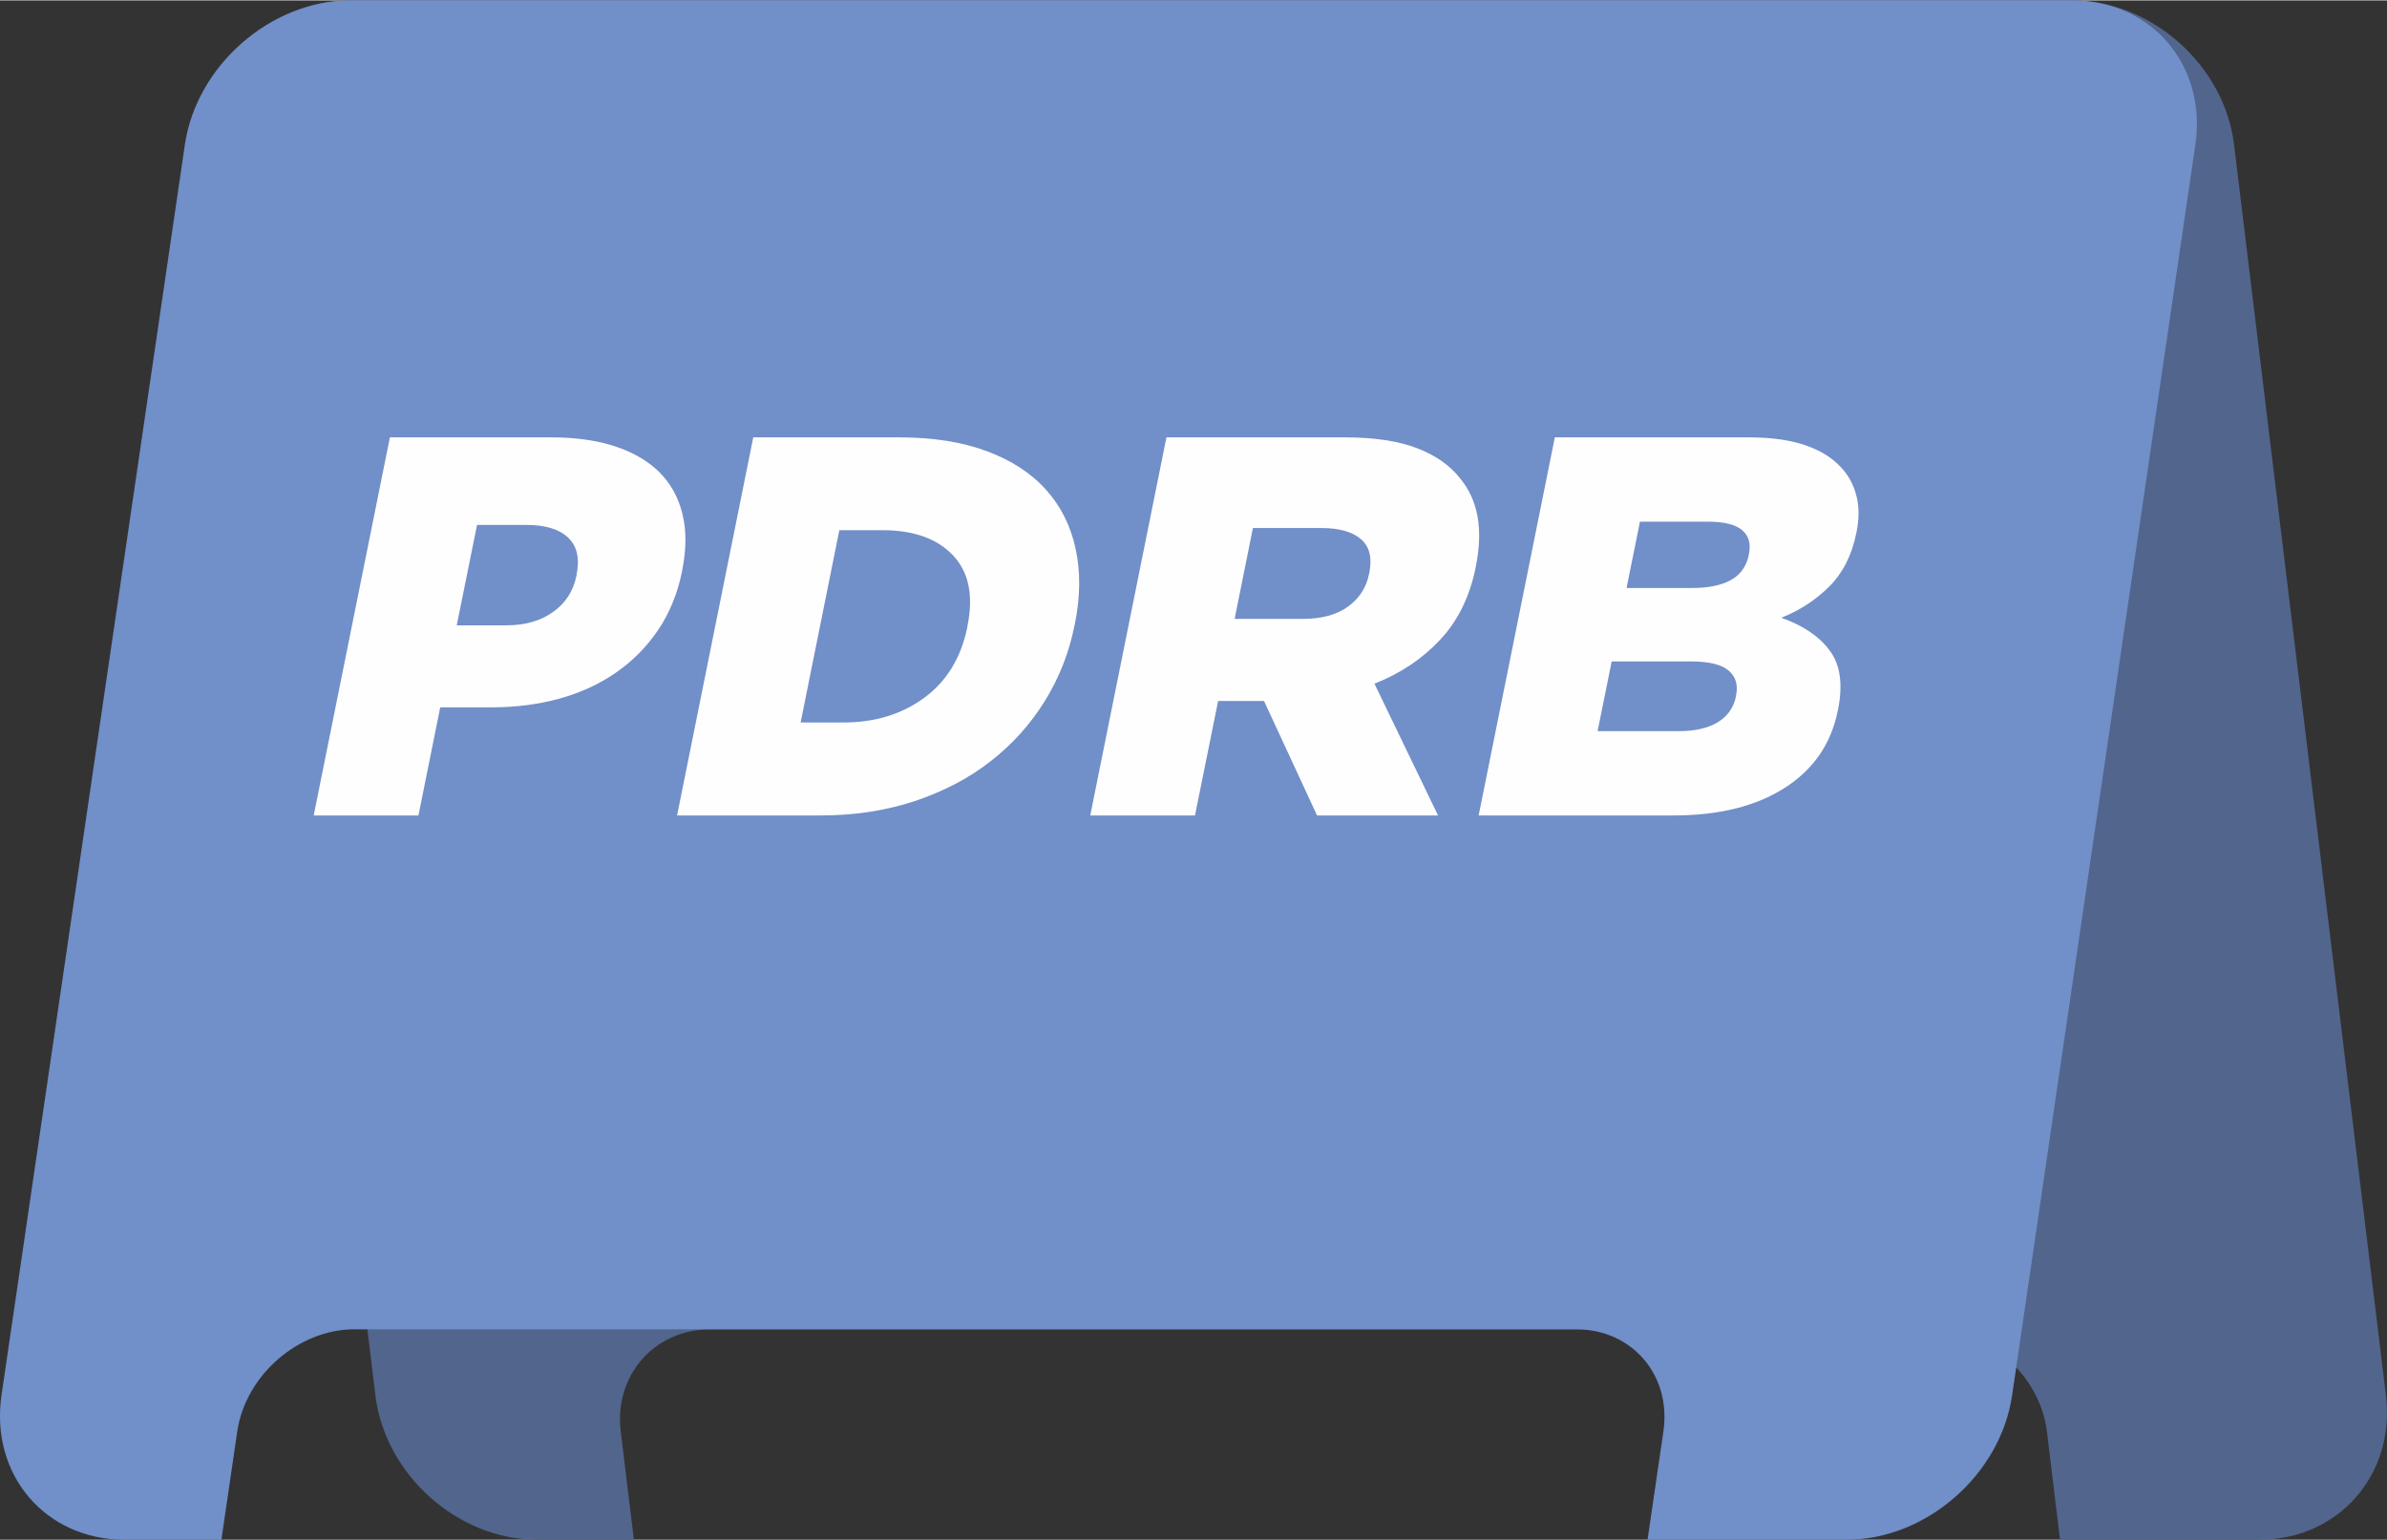
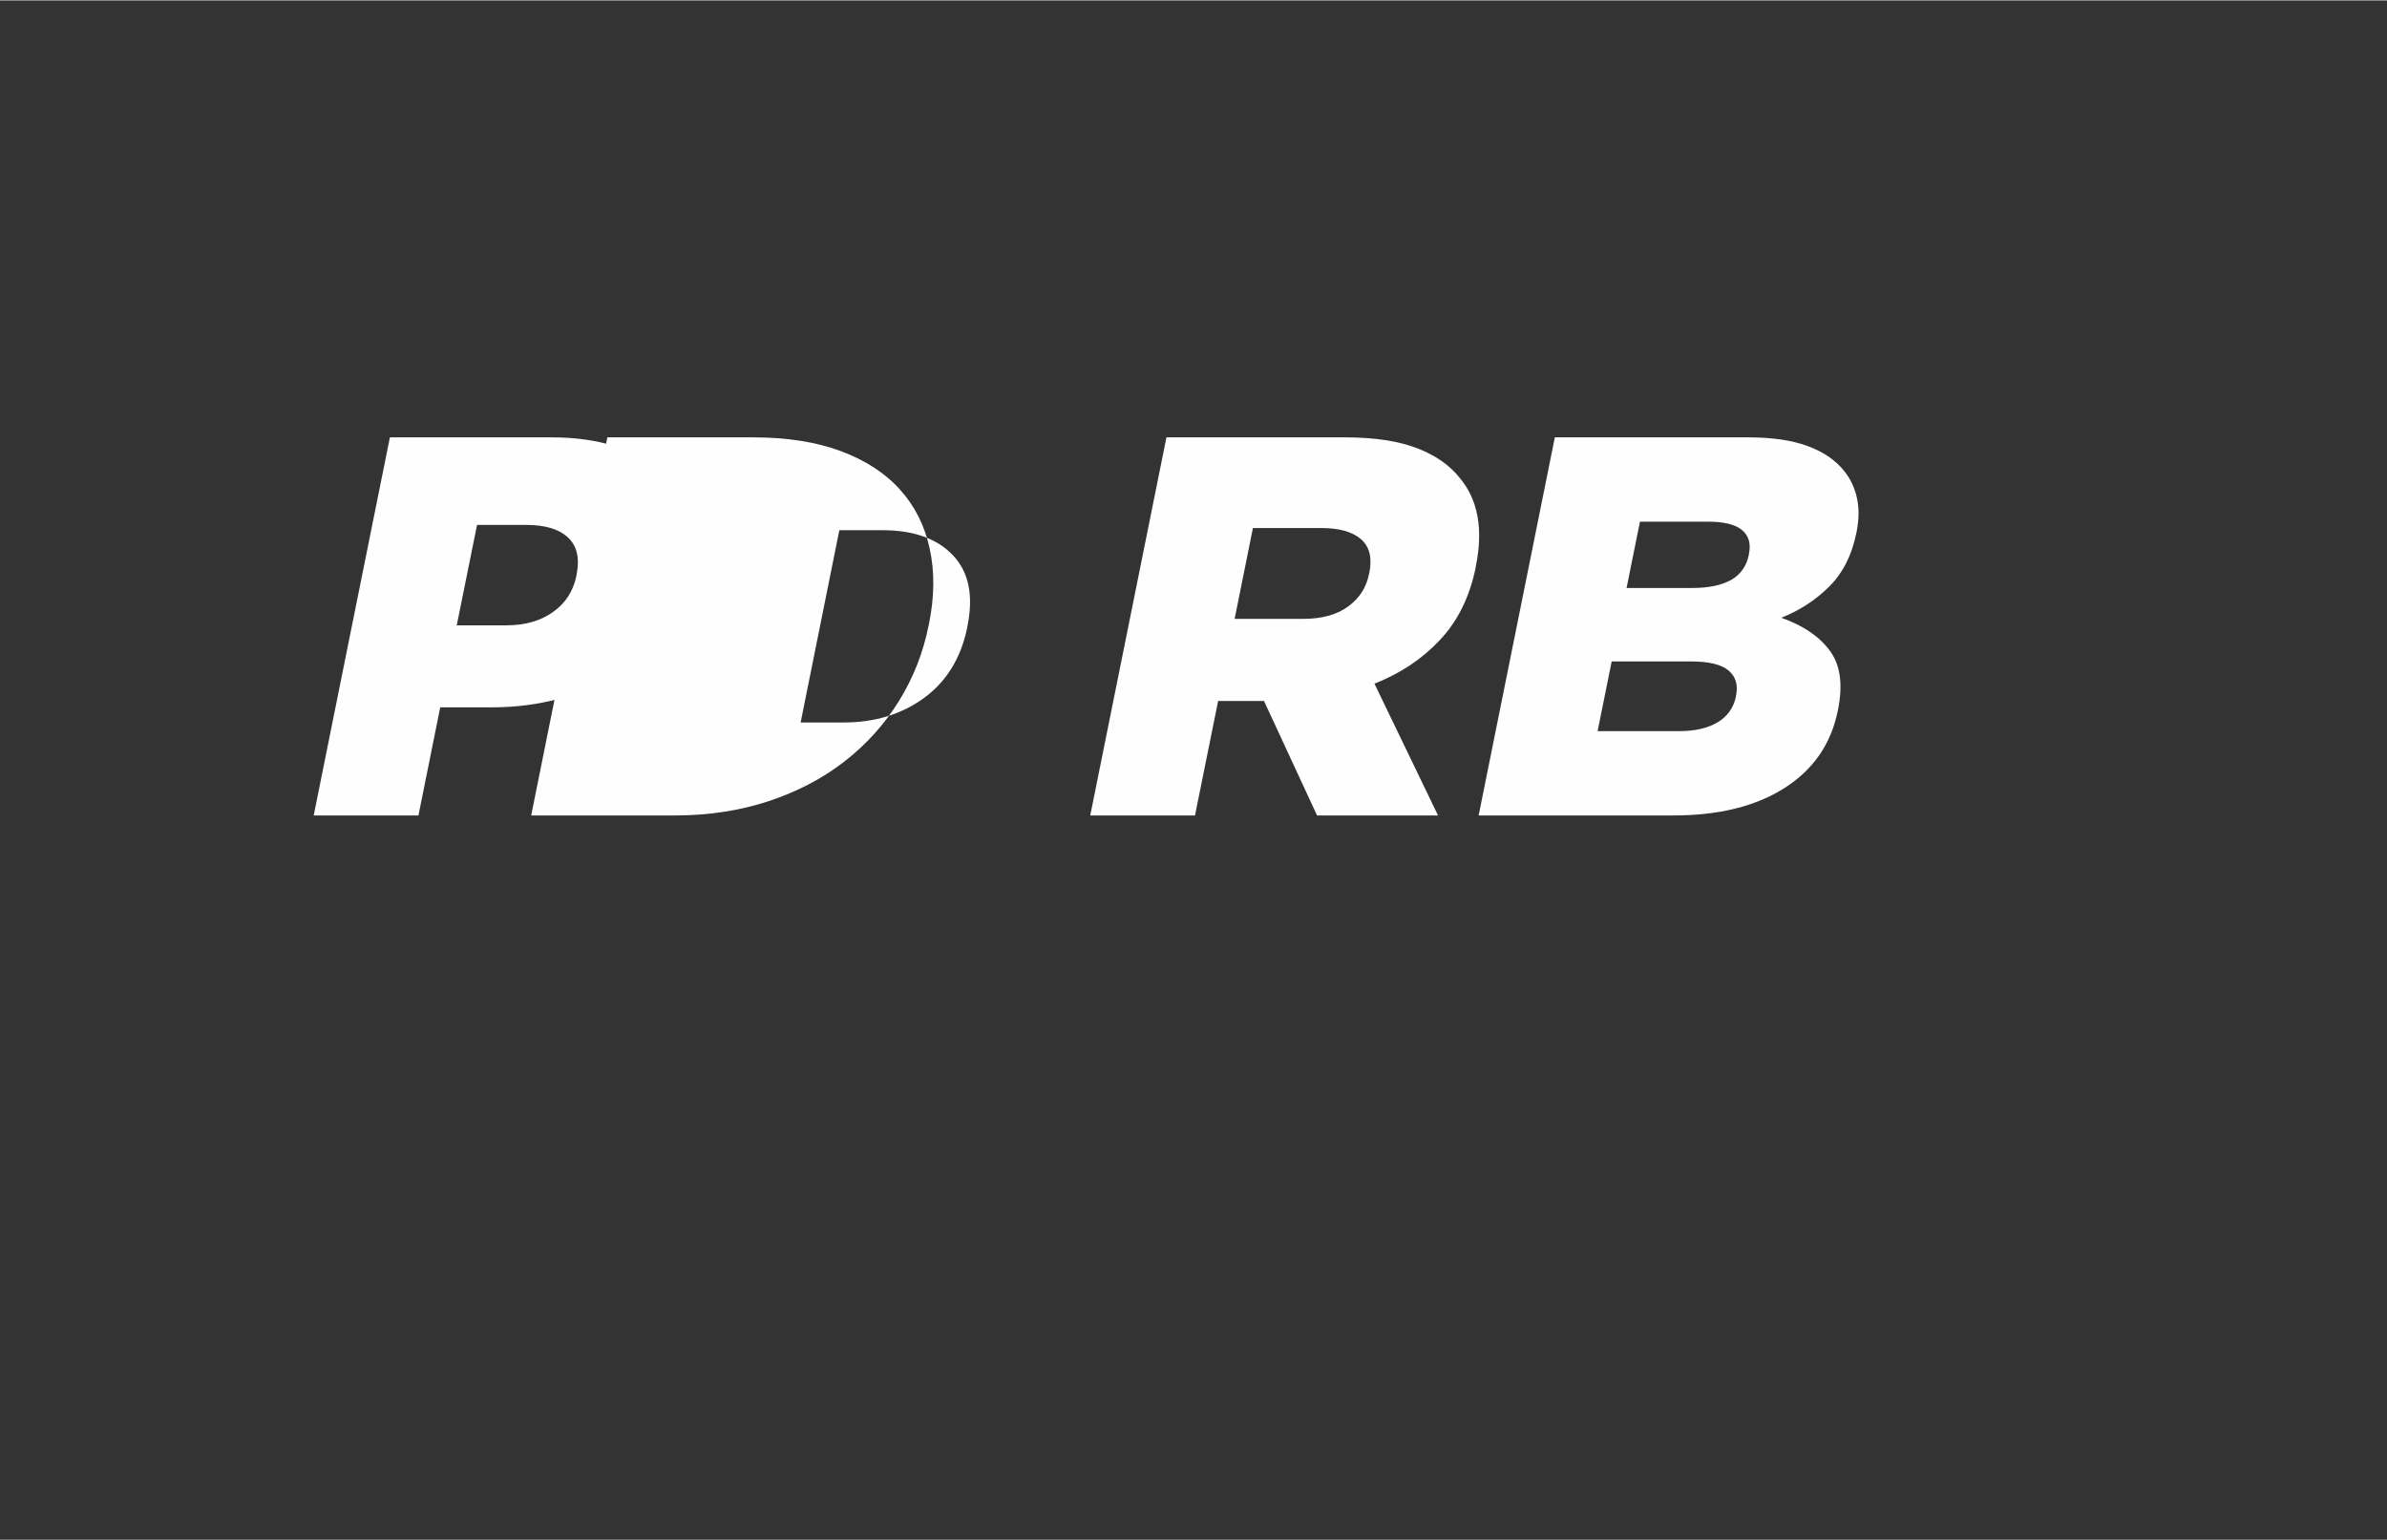
<svg xmlns="http://www.w3.org/2000/svg" xml:space="preserve" width="358px" height="231px" version="1.1" style="shape-rendering:geometricPrecision; text-rendering:geometricPrecision; image-rendering:optimizeQuality; fill-rule:evenodd; clip-rule:evenodd" viewBox="0 0 176.38 113.75">
  <rect x="0" y="0" width="176.38" height="113.75" fill="#333333" stroke="none" />
  <defs>
    <style type="text/css">
   
    .fil1 {fill:#718FC8}
    .fil0 {fill:#52658C}
    .fil2 {fill:#FEFEFE;fill-rule:nonzero}
   
  </style>
  </defs>
  <g id="Layer_x0020_1">
    <g id="_2659041460416">
      <g>
-         <path class="fil0" d="M153.12 0l-127.24 0c-5.86,0 -10.08,4.8 -9.37,10.66l11.23 92.42c0.71,5.87 6.09,10.67 11.95,10.67l7.15 0 -0.97 -7.99c-0.51,-4.16 2.48,-7.56 6.64,-7.56l90.26 0c4.15,0 7.97,3.4 8.48,7.56l0.97 7.99 14.71 0c5.87,0 10.08,-4.8 9.37,-10.67l-11.22 -92.42c-0.71,-5.86 -6.09,-10.66 -11.96,-10.66z" />
-         <path class="fil1" d="M153.12 0l-127.24 0c-5.86,0 -11.36,4.8 -12.22,10.66l-13.55 92.42c-0.85,5.87 3.24,10.67 9.1,10.67l7.15 0 1.17 -7.99c0.61,-4.16 4.51,-7.56 8.67,-7.56l90.25 0c4.16,0 7.07,3.4 6.46,7.56l-1.17 7.99 14.71 0c5.87,0 11.37,-4.8 12.23,-10.67l13.54 -92.42c0.86,-5.86 -3.23,-10.66 -9.1,-10.66z" />
-       </g>
+         </g>
      <path class="fil2" d="M37.42 46.18c1.38,0 2.53,-0.33 3.45,-0.99 0.92,-0.65 1.49,-1.54 1.72,-2.66l0.01 -0.08c0.25,-1.21 0.04,-2.13 -0.62,-2.75 -0.66,-0.63 -1.69,-0.94 -3.1,-0.94l-3.63 0 -1.5 7.42 3.67 0zm-8.61 -13.89l11.97 0c1.75,0 3.31,0.22 4.66,0.66 1.34,0.44 2.44,1.08 3.28,1.91 0.84,0.84 1.41,1.87 1.71,3.1 0.3,1.22 0.29,2.6 -0.02,4.15l-0.01 0.08c-0.34,1.65 -0.93,3.1 -1.78,4.35 -0.85,1.25 -1.89,2.3 -3.13,3.15 -1.23,0.85 -2.63,1.49 -4.2,1.92 -1.56,0.42 -3.2,0.63 -4.93,0.63l-3.83 0 -1.61 7.99 -7.74 0 5.63 -27.94z" />
-       <path id="1" class="fil2" d="M62.32 53.36c2.33,0 4.32,-0.61 5.98,-1.83 1.67,-1.23 2.72,-2.97 3.18,-5.23l0.01 -0.08c0.45,-2.24 0.1,-3.97 -1.07,-5.21 -1.17,-1.24 -2.91,-1.86 -5.23,-1.86l-3.17 0 -2.86 14.21 3.16 0zm-6.66 -21.07l10.78 0c2.5,0 4.66,0.34 6.48,1.02 1.82,0.68 3.28,1.63 4.37,2.85 1.1,1.22 1.83,2.68 2.19,4.37 0.37,1.69 0.35,3.55 -0.06,5.57l-0.02 0.08c-0.4,2.02 -1.14,3.89 -2.2,5.6 -1.07,1.72 -2.4,3.2 -4.01,4.45 -1.61,1.26 -3.48,2.23 -5.6,2.94 -2.13,0.7 -4.44,1.06 -6.94,1.06l-10.62 0 5.63 -27.94z" />
+       <path id="1" class="fil2" d="M62.32 53.36c2.33,0 4.32,-0.61 5.98,-1.83 1.67,-1.23 2.72,-2.97 3.18,-5.23l0.01 -0.08c0.45,-2.24 0.1,-3.97 -1.07,-5.21 -1.17,-1.24 -2.91,-1.86 -5.23,-1.86l-3.17 0 -2.86 14.21 3.16 0zm-6.66 -21.07c2.5,0 4.66,0.34 6.48,1.02 1.82,0.68 3.28,1.63 4.37,2.85 1.1,1.22 1.83,2.68 2.19,4.37 0.37,1.69 0.35,3.55 -0.06,5.57l-0.02 0.08c-0.4,2.02 -1.14,3.89 -2.2,5.6 -1.07,1.72 -2.4,3.2 -4.01,4.45 -1.61,1.26 -3.48,2.23 -5.6,2.94 -2.13,0.7 -4.44,1.06 -6.94,1.06l-10.62 0 5.63 -27.94z" />
      <path id="2" class="fil2" d="M96.34 45.7c1.33,0 2.42,-0.3 3.26,-0.9 0.83,-0.6 1.36,-1.4 1.56,-2.41l0.02 -0.08c0.22,-1.12 0.02,-1.95 -0.62,-2.5 -0.63,-0.54 -1.6,-0.82 -2.91,-0.82l-5.07 0 -1.35 6.71 5.11 0zm-10.15 -13.41l13.21 0c2.16,0 3.93,0.27 5.31,0.8 1.38,0.53 2.44,1.28 3.18,2.23 1.33,1.6 1.72,3.77 1.16,6.51l-0.01 0.08c-0.44,2.15 -1.31,3.94 -2.64,5.35 -1.32,1.41 -2.93,2.48 -4.84,3.23l4.7 9.74 -8.94 0 -3.92 -8.46 -0.08 0 -3.31 0 -1.71 8.46 -7.74 0 5.63 -27.94z" />
      <path id="3" class="fil2" d="M124.04 54c1.2,0 2.16,-0.22 2.89,-0.66 0.72,-0.44 1.17,-1.07 1.34,-1.89l0.01 -0.08c0.16,-0.78 -0.02,-1.39 -0.54,-1.84 -0.53,-0.45 -1.44,-0.68 -2.74,-0.68l-5.91 0 -1.04 5.15 5.99 0zm1.01 -10.58c1.2,0 2.15,-0.2 2.86,-0.59 0.7,-0.4 1.14,-1.02 1.31,-1.84l0.01 -0.08c0.16,-0.77 -0.01,-1.36 -0.52,-1.78 -0.5,-0.41 -1.34,-0.61 -2.51,-0.61l-5.02 0 -0.99 4.9 4.86 0zm-10.16 -11.13l14.3 0c1.75,0 3.21,0.21 4.37,0.64 1.17,0.42 2.08,1.05 2.73,1.87 0.45,0.56 0.75,1.21 0.92,1.96 0.17,0.74 0.16,1.6 -0.03,2.55l-0.02 0.08c-0.33,1.63 -1,2.94 -2,3.93 -1.01,1 -2.19,1.77 -3.54,2.3 1.59,0.56 2.79,1.36 3.57,2.41 0.8,1.05 1,2.52 0.62,4.41l-0.02 0.08c-0.49,2.42 -1.79,4.31 -3.91,5.67 -2.13,1.36 -4.87,2.04 -8.22,2.04l-14.4 0 5.63 -27.94z" />
    </g>
  </g>
</svg>